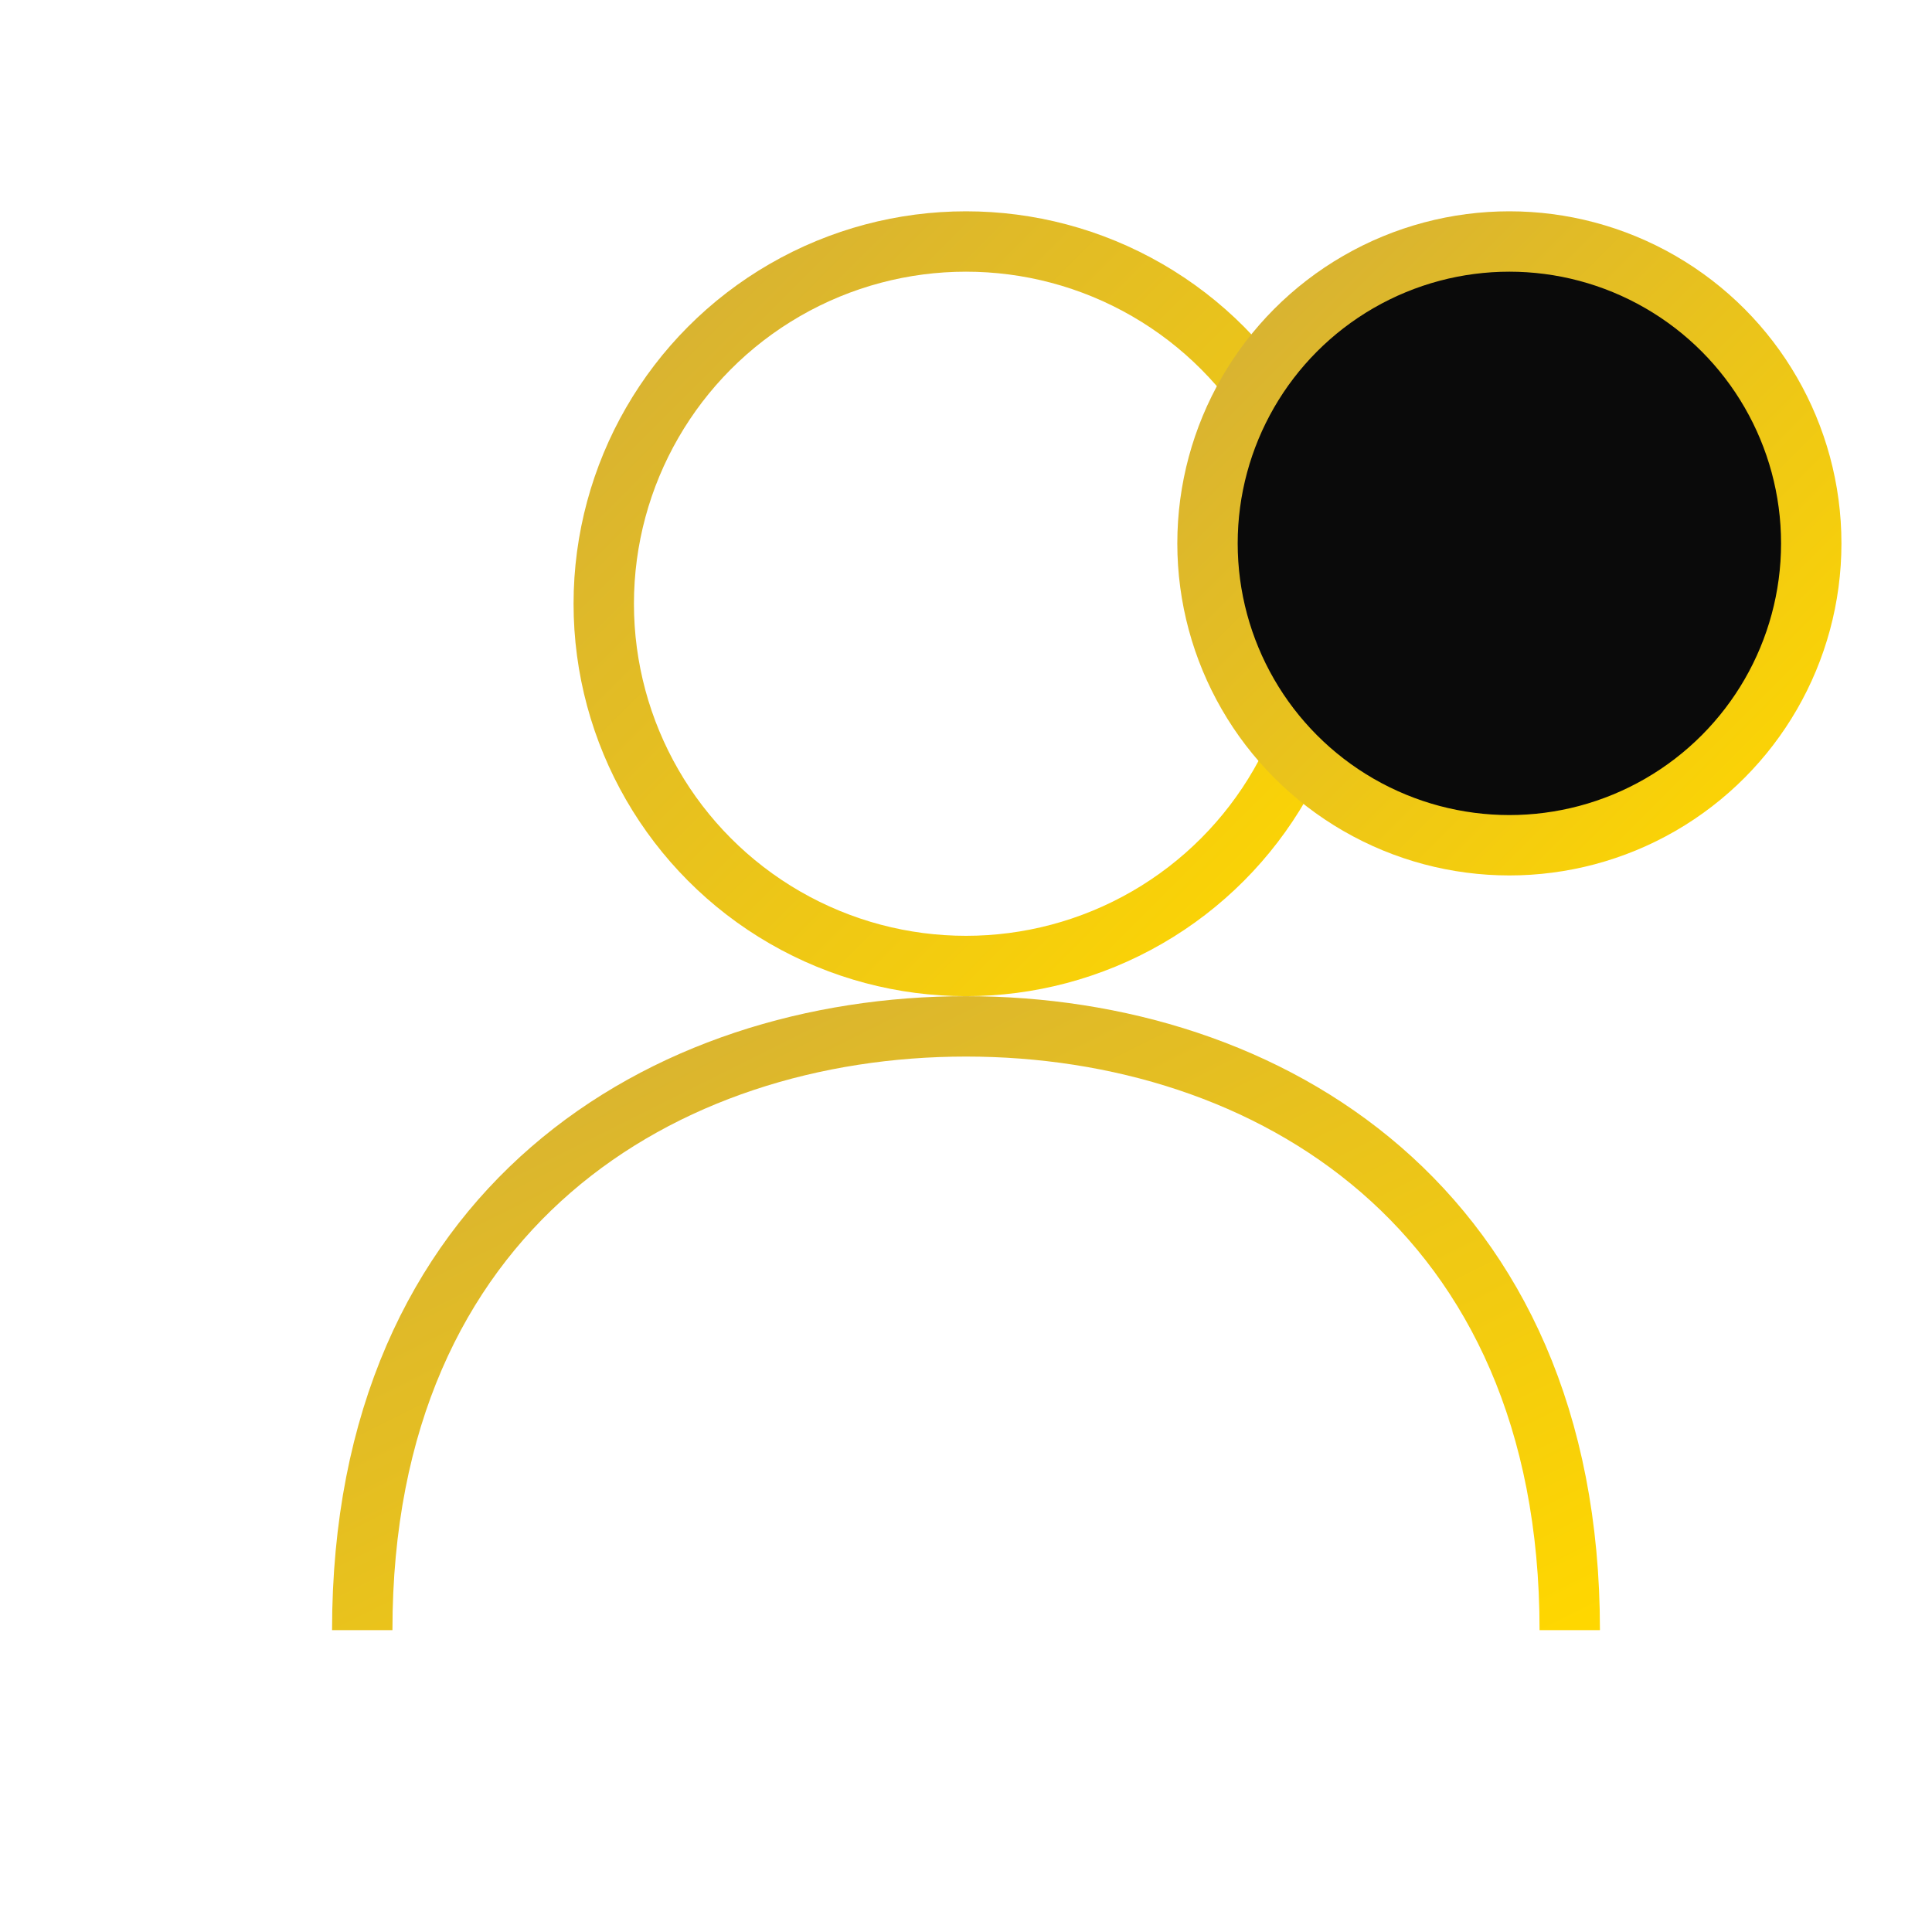
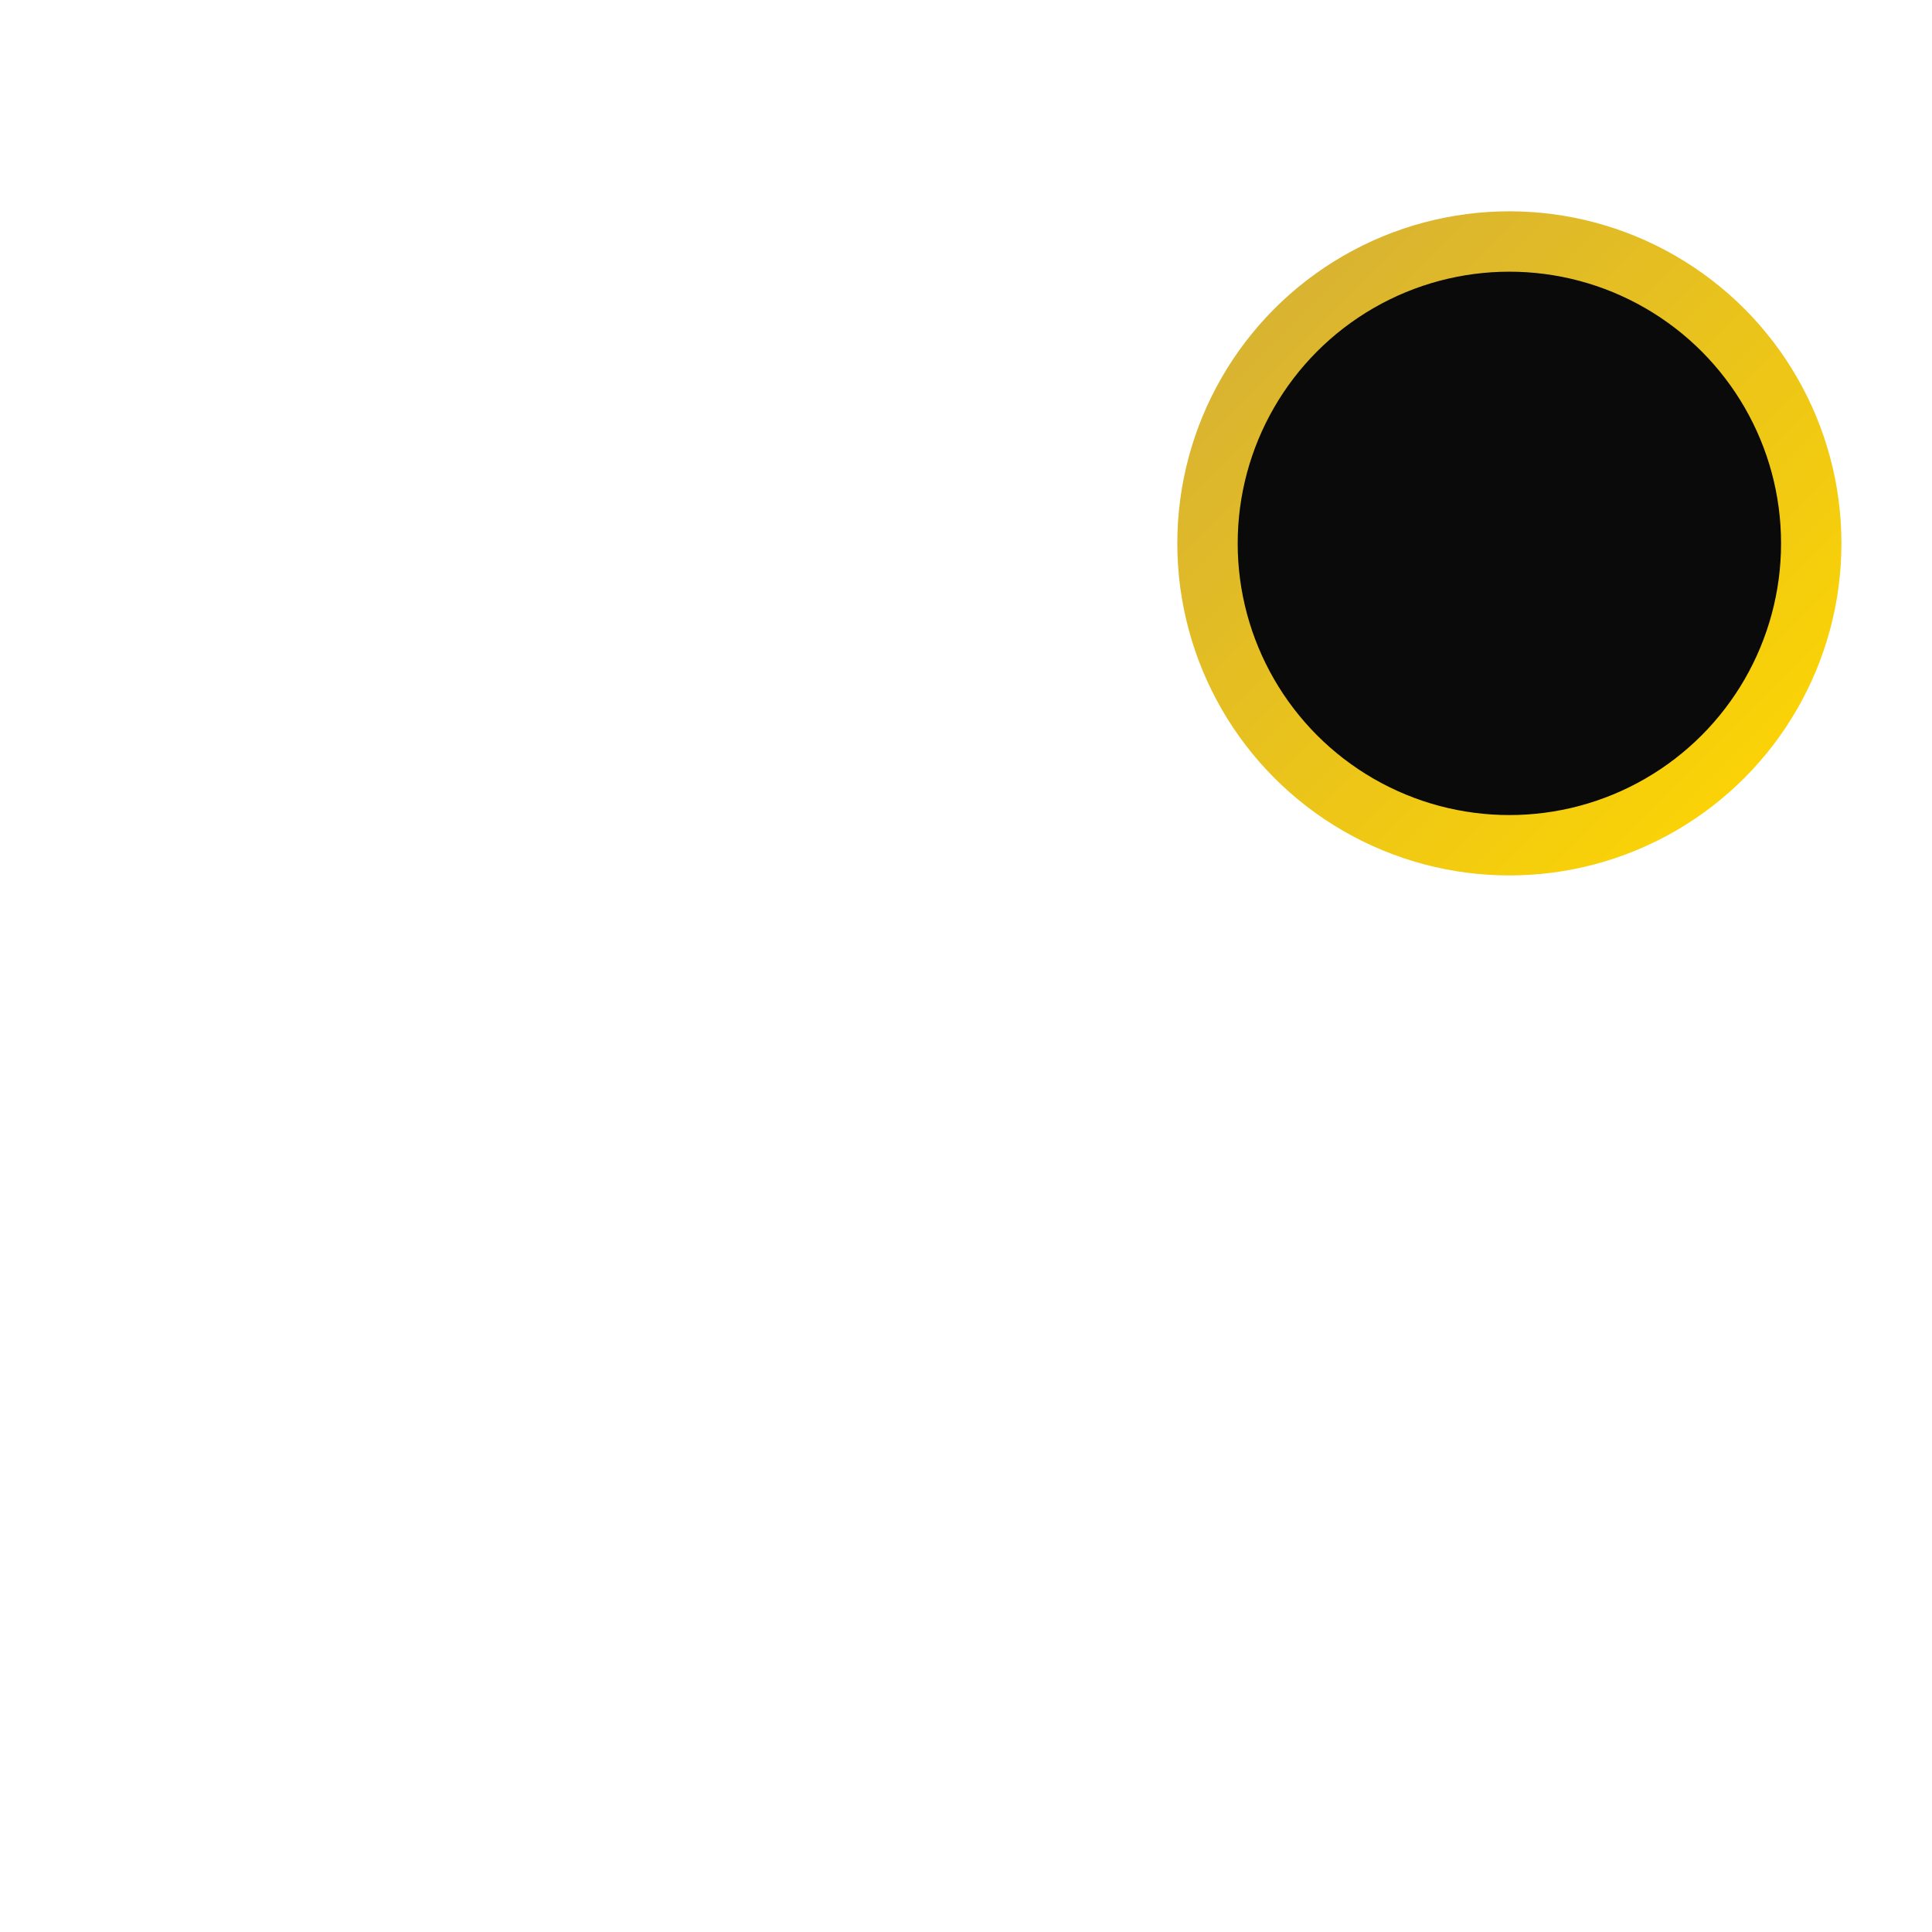
<svg xmlns="http://www.w3.org/2000/svg" viewBox="0 0 64 64" width="64" height="64">
  <defs>
    <linearGradient id="regGold" x1="0%" y1="0%" x2="100%" y2="100%">
      <stop offset="0%" style="stop-color:#D4AF37" />
      <stop offset="100%" style="stop-color:#FFD700" />
    </linearGradient>
  </defs>
-   <circle cx="32" cy="20" r="12" fill="none" stroke="url(#regGold)" stroke-width="2" />
-   <path d="M12 54 C12 40 22 34 32 34 C42 34 52 40 52 54" fill="none" stroke="url(#regGold)" stroke-width="2" />
  <circle cx="50" cy="18" r="10" fill="#0A0A0A" stroke="url(#regGold)" stroke-width="2" />
-   <line x1="50" y1="13" x2="50" y2="23" stroke="url(#regGold)" stroke-width="2" />
-   <line x1="45" y1="18" x2="55" y2="18" stroke="url(#regGold)" stroke-width="2" />
</svg>